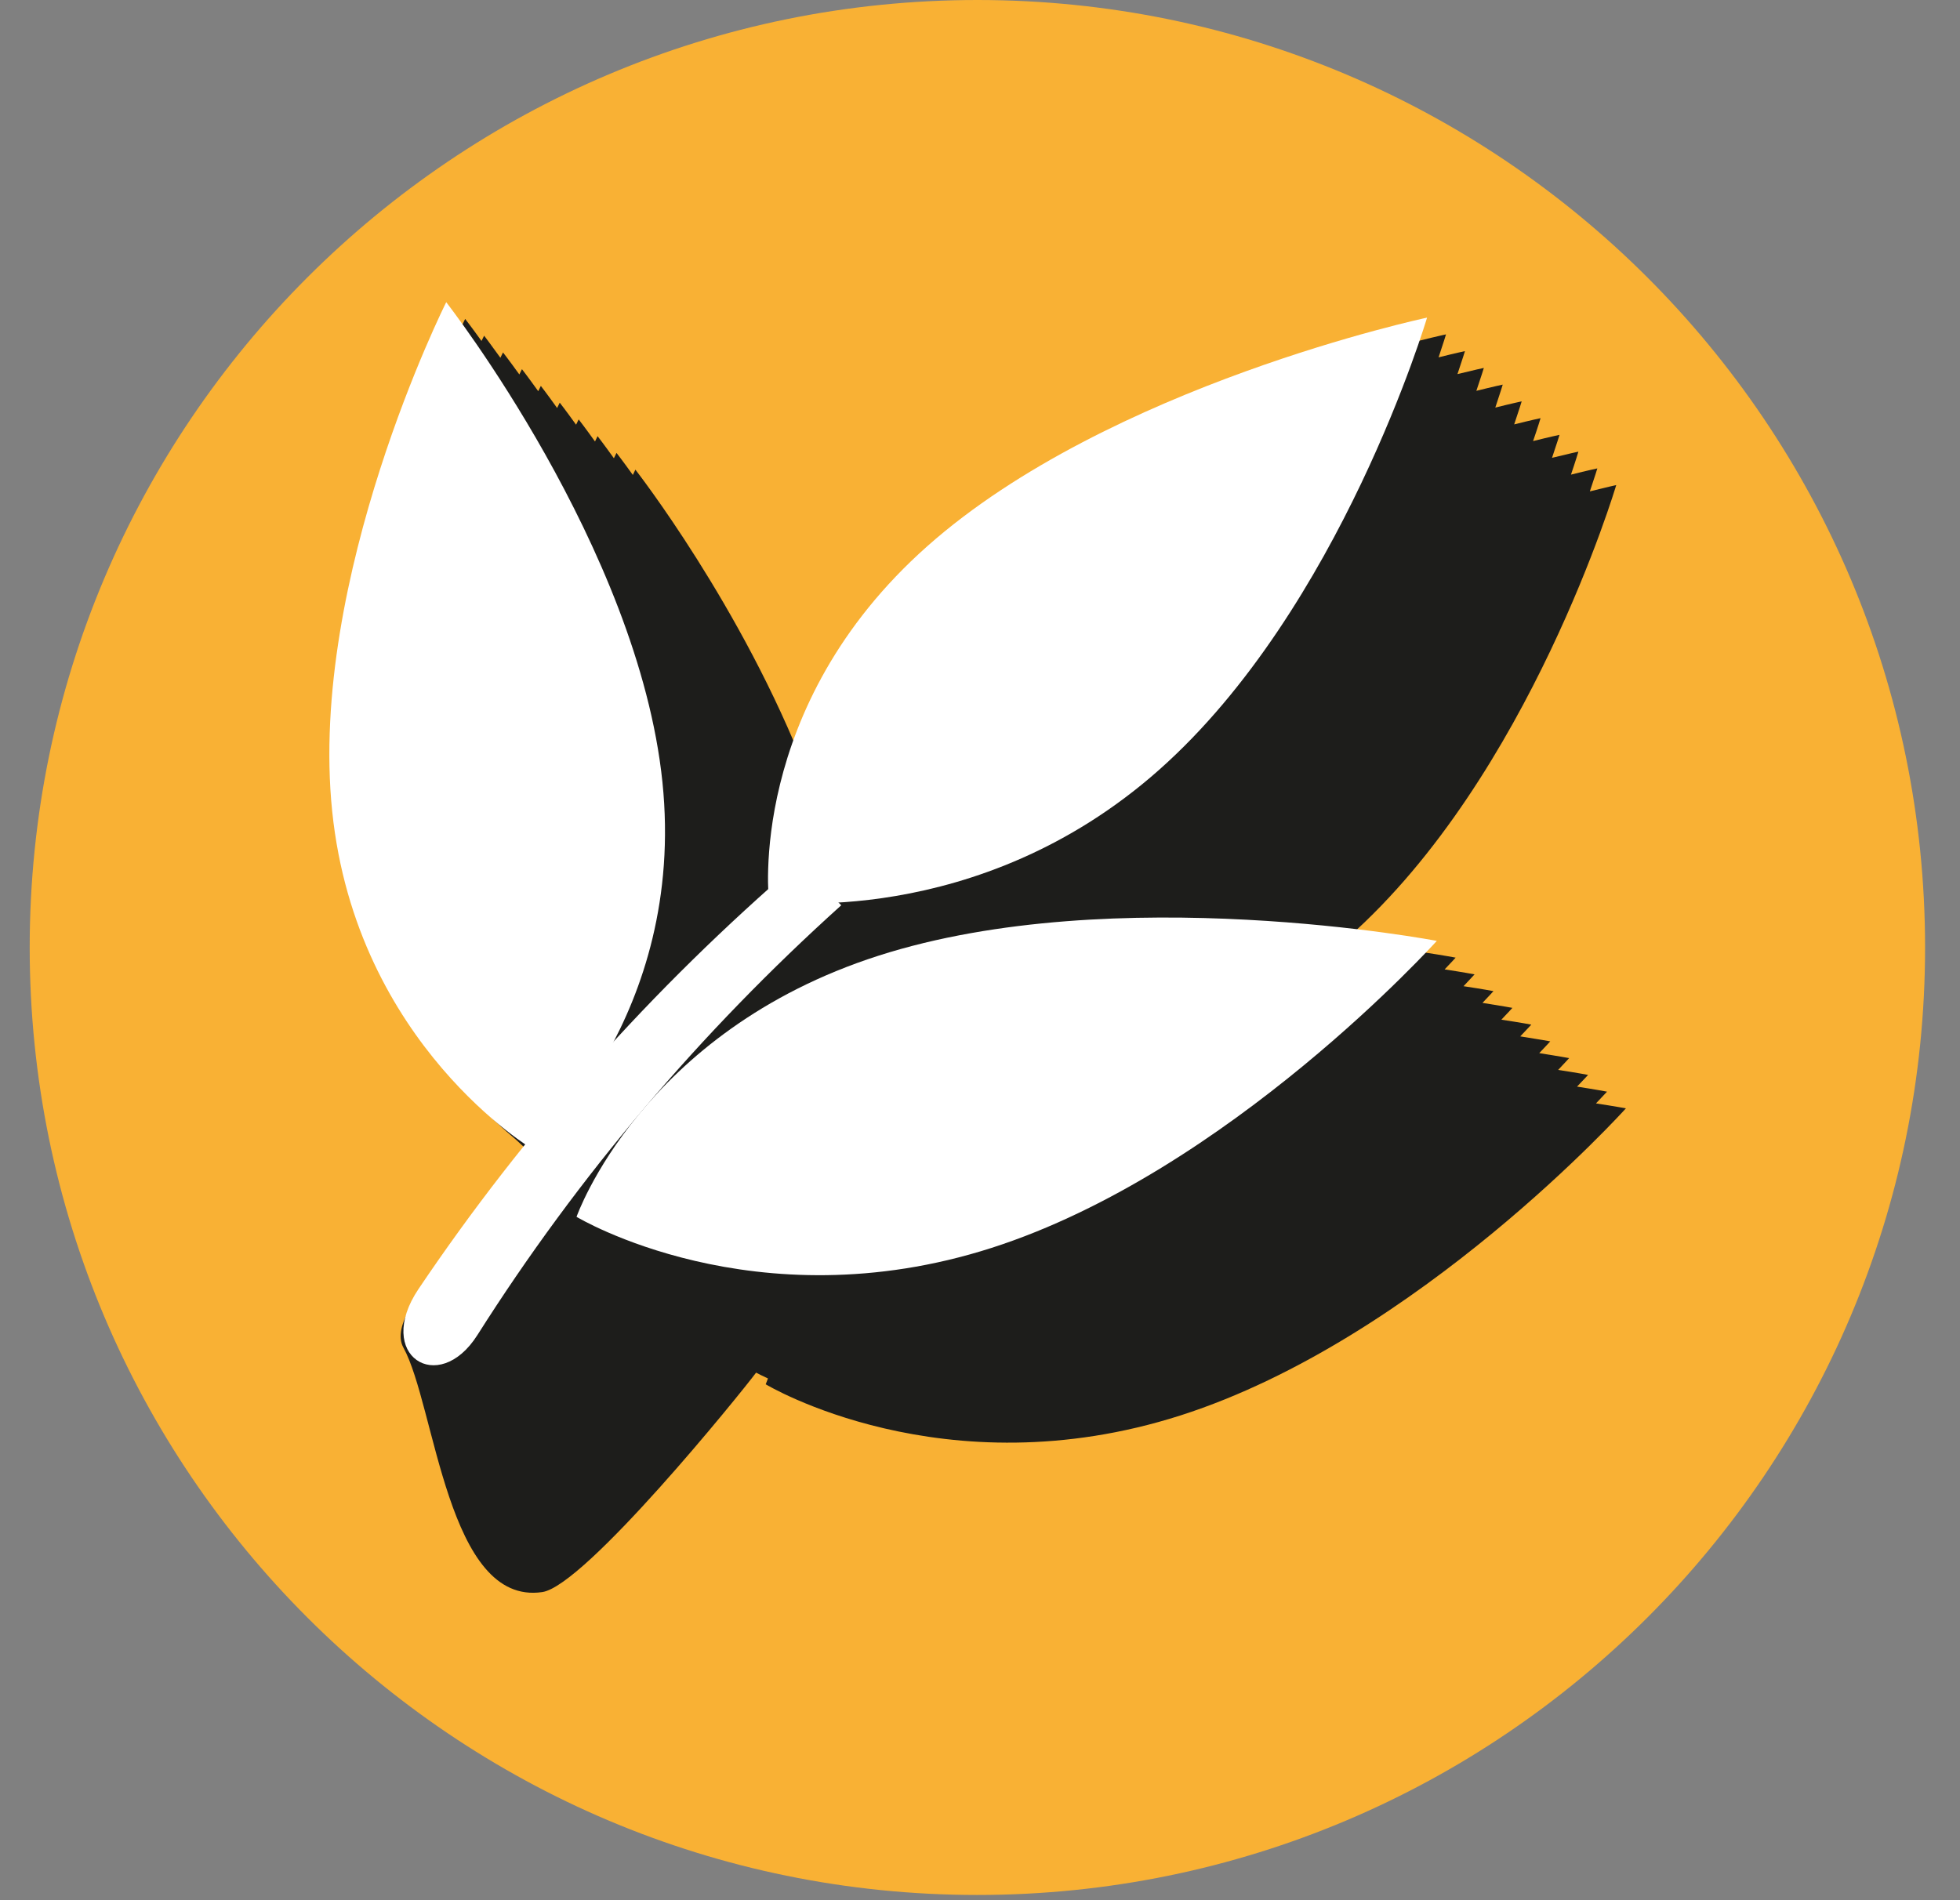
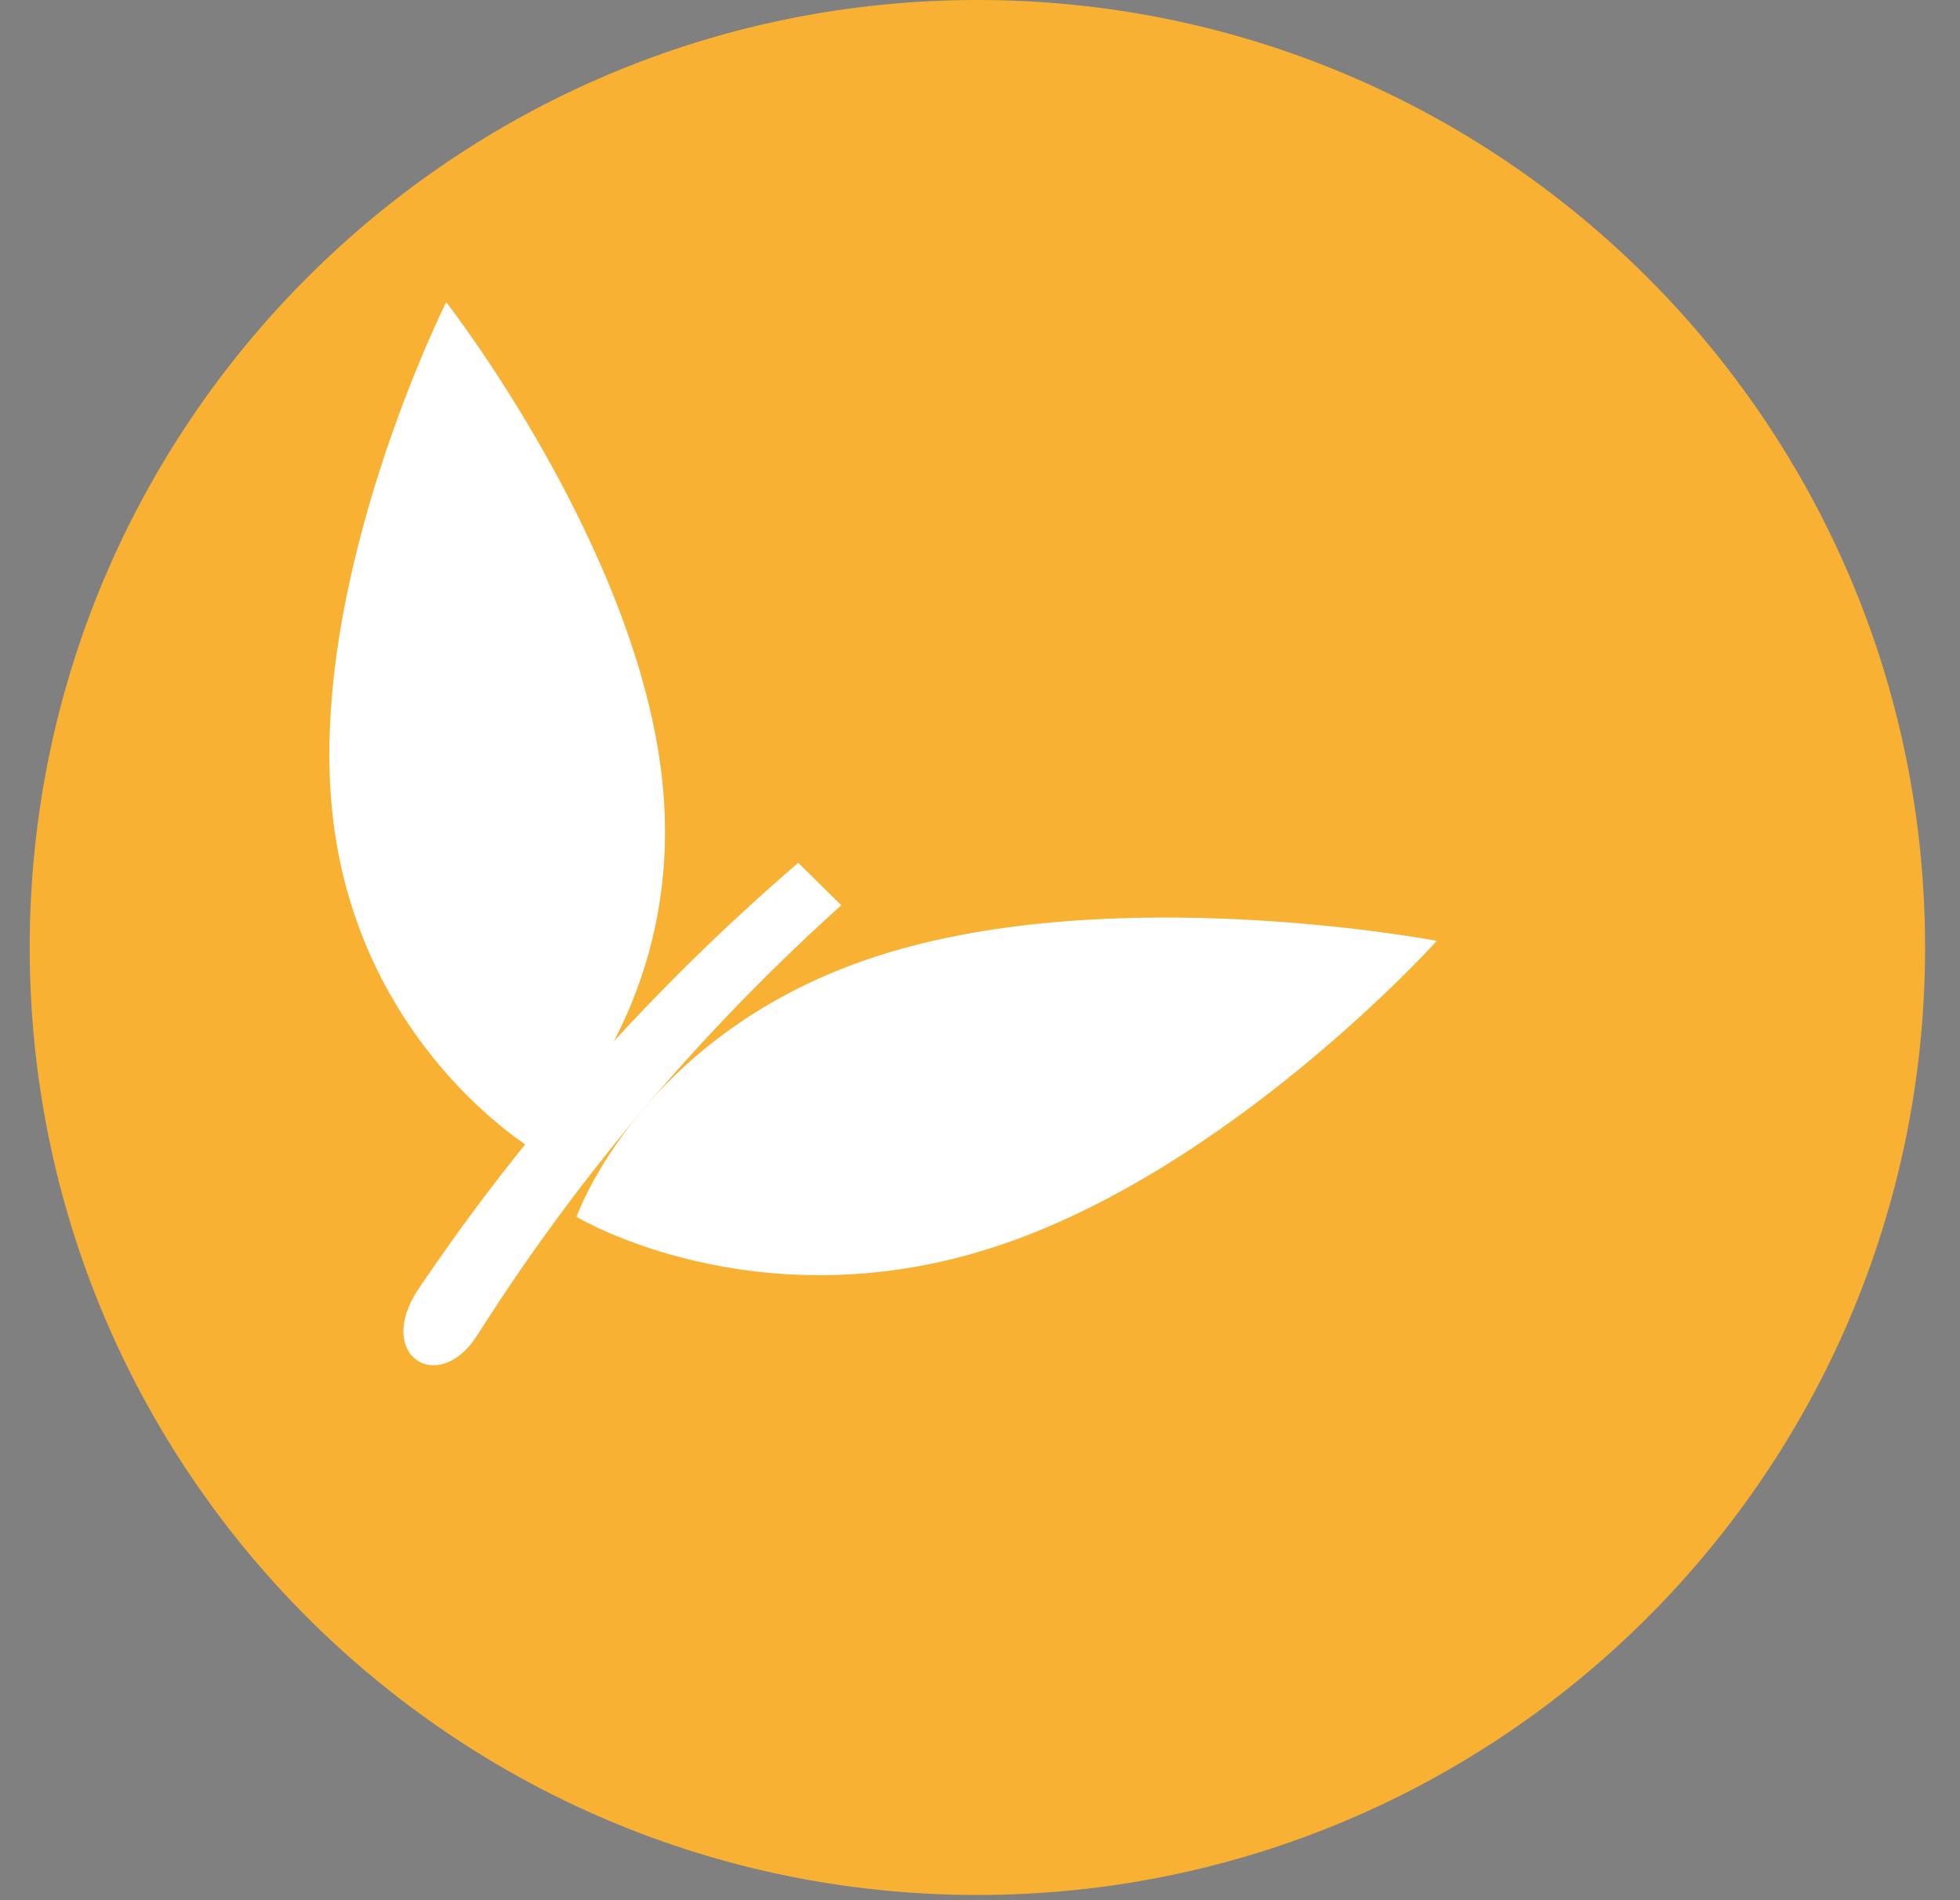
<svg xmlns="http://www.w3.org/2000/svg" width="33" height="32" viewBox="0 0 33 32" fill="none">
  <rect x="0" y="0" width="33" height="32" fill="#808080" stroke="none" />
  <g clip-path="url(#clip0_2036_1355)">
    <path d="M16.456 31.912C25.268 31.912 32.412 24.768 32.412 15.956C32.412 7.144 25.268 0 16.456 0C7.644 0 0.5 7.144 0.5 15.956C0.5 24.768 7.644 31.912 16.456 31.912Z" fill="#F9B134" />
-     <path fill-rule="evenodd" clip-rule="evenodd" d="M12.73 23.116C12.468 23.467 9.852 26.704 9.131 26.811C7.53 27.049 7.332 23.674 6.791 22.692C6.4 21.982 8.644 20.197 9.131 19.59C9.091 19.554 9.05 19.516 9.007 19.476C8.909 19.394 8.801 19.3 8.689 19.194C7.792 18.445 6.2 16.744 5.911 13.945C5.504 10.006 7.832 5.371 7.832 5.371C7.832 5.371 7.935 5.503 8.107 5.742C8.135 5.683 8.151 5.653 8.151 5.653C8.151 5.653 8.253 5.785 8.425 6.025C8.454 5.966 8.469 5.935 8.469 5.935C8.469 5.935 8.572 6.067 8.744 6.306C8.772 6.248 8.788 6.217 8.788 6.217C8.788 6.217 8.891 6.349 9.062 6.588C9.09 6.53 9.106 6.499 9.106 6.499C9.106 6.499 9.209 6.631 9.38 6.871C9.409 6.812 9.424 6.781 9.424 6.781C9.424 6.781 9.528 6.913 9.699 7.152C9.727 7.094 9.743 7.063 9.743 7.063C9.743 7.063 9.846 7.195 10.018 7.435C10.046 7.376 10.061 7.345 10.061 7.345C10.061 7.345 10.164 7.477 10.336 7.717C10.364 7.658 10.38 7.627 10.38 7.627C10.38 7.627 10.483 7.759 10.655 7.998C10.683 7.94 10.698 7.909 10.698 7.909C10.698 7.909 12.499 10.216 13.582 13.024C13.922 11.948 14.6 10.661 15.932 9.479C18.99 6.767 24.346 5.631 24.346 5.631C24.346 5.631 24.304 5.772 24.221 6.018C24.503 5.947 24.665 5.913 24.665 5.913C24.665 5.913 24.622 6.053 24.539 6.3C24.822 6.23 24.983 6.196 24.983 6.196C24.983 6.196 24.941 6.336 24.857 6.582C25.14 6.511 25.301 6.477 25.301 6.477C25.301 6.477 25.259 6.618 25.176 6.864C25.459 6.793 25.62 6.759 25.62 6.759C25.62 6.759 25.578 6.9 25.494 7.147C25.777 7.076 25.938 7.042 25.938 7.042C25.938 7.042 25.897 7.182 25.812 7.428C26.095 7.357 26.257 7.323 26.257 7.323C26.257 7.323 26.215 7.464 26.131 7.71C26.414 7.64 26.575 7.606 26.575 7.606C26.575 7.606 26.534 7.746 26.45 7.993C26.732 7.922 26.894 7.888 26.894 7.888C26.894 7.888 26.852 8.028 26.768 8.275C27.051 8.204 27.212 8.169 27.212 8.169C27.212 8.169 25.759 13.072 22.702 15.784C22.669 15.813 22.637 15.842 22.604 15.869C23.755 15.983 24.508 16.127 24.508 16.127C24.508 16.127 24.444 16.199 24.323 16.325C24.645 16.374 24.827 16.409 24.827 16.409C24.827 16.409 24.762 16.48 24.641 16.608C24.963 16.656 25.145 16.691 25.145 16.691C25.145 16.691 25.081 16.763 24.96 16.889C25.282 16.939 25.464 16.973 25.464 16.973C25.464 16.973 25.399 17.045 25.278 17.172C25.6 17.22 25.782 17.255 25.782 17.255C25.782 17.255 25.718 17.326 25.596 17.453C25.919 17.503 26.101 17.537 26.101 17.537C26.101 17.537 26.037 17.609 25.916 17.735C26.237 17.785 26.419 17.819 26.419 17.819C26.419 17.819 26.355 17.891 26.234 18.018C26.555 18.066 26.738 18.102 26.738 18.102C26.738 18.102 26.674 18.173 26.552 18.299C26.874 18.349 27.057 18.384 27.057 18.384C27.057 18.384 26.992 18.455 26.871 18.582C27.193 18.631 27.375 18.665 27.375 18.665C27.375 18.665 23.876 22.553 19.88 23.835C15.883 25.117 12.892 23.312 12.892 23.312C12.892 23.312 12.904 23.278 12.93 23.214C12.85 23.177 12.784 23.144 12.73 23.116Z" fill="#1D1D1B" />
    <path fill-rule="evenodd" clip-rule="evenodd" d="M24.191 15.845C24.191 15.845 18.789 14.812 14.792 16.094C10.794 17.376 9.707 20.492 9.707 20.492C9.707 20.492 12.698 22.297 16.695 21.015C20.691 19.733 24.191 15.845 24.191 15.845Z" fill="white" />
    <path fill-rule="evenodd" clip-rule="evenodd" d="M7.513 5.089C7.513 5.089 5.186 9.724 5.593 13.662C5.999 17.602 8.987 19.366 8.987 19.366C8.987 19.366 11.56 17.108 11.153 13.169C10.746 9.229 7.513 5.089 7.513 5.089Z" fill="white" />
-     <path fill-rule="evenodd" clip-rule="evenodd" d="M24.027 5.349C24.027 5.349 18.672 6.485 15.614 9.197C12.556 11.91 12.947 15.178 12.947 15.178C12.947 15.178 16.459 15.677 19.517 12.963C22.575 10.252 24.027 5.349 24.027 5.349Z" fill="white" />
    <path fill-rule="evenodd" clip-rule="evenodd" d="M14.164 15.245C11.794 17.379 9.73 19.811 8.039 22.481C7.379 23.524 6.297 22.82 7.046 21.708C8.835 19.05 10.989 16.638 13.44 14.53L14.164 15.245Z" fill="white" />
  </g>
  <defs>
    <clipPath id="clip0_2036_1355">
      <rect width="32" height="32" fill="white" transform="translate(0.5)" />
    </clipPath>
  </defs>
</svg>